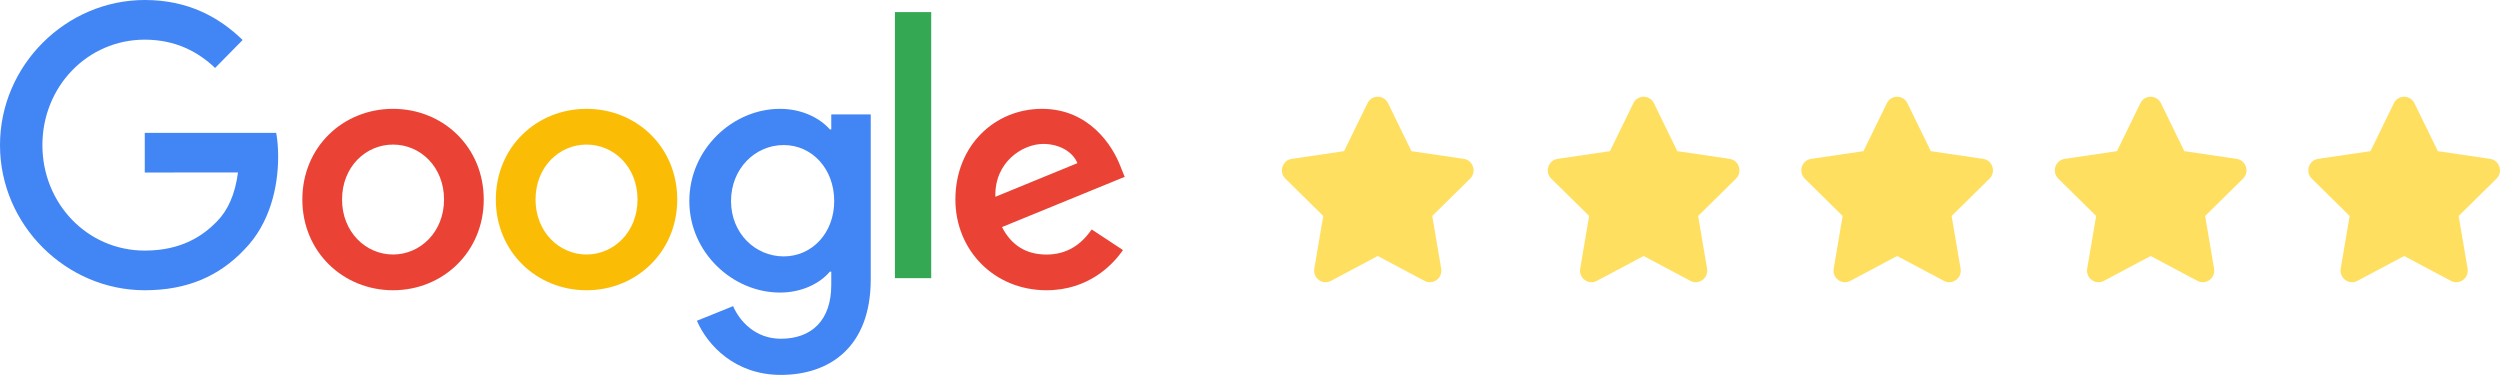
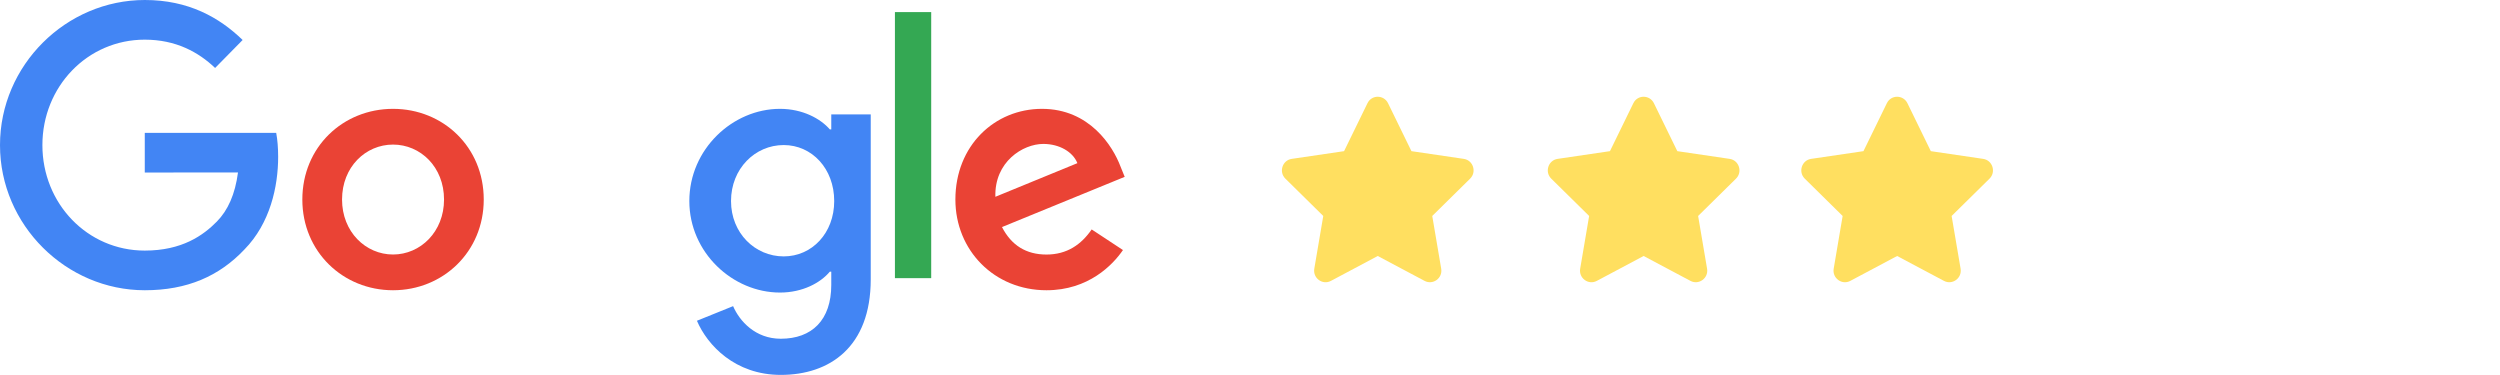
<svg xmlns="http://www.w3.org/2000/svg" width="206.722px" height="31px" viewBox="0 0 206.722 31" version="1.1">
  <title>Group</title>
  <g id="Page-1" stroke="none" stroke-width="1" fill="none" fill-rule="evenodd">
    <g id="Desktop-HD-Copy-29" transform="translate(-436, -533)" fill-rule="nonzero">
      <g id="Group-4" transform="translate(418, 249)">
        <g id="Group-6" transform="translate(0, 243)">
          <g id="Group-5" transform="translate(18, 0)">
            <g id="Group" transform="translate(0, 41)">
              <g>
                <path d="M40,16.5 C40,20.818 36.633,24 32.5,24 C28.367,24 25,20.818 25,16.5 C25,12.151 28.367,9 32.5,9 C36.633,9 40,12.151 40,16.5 Z M36.717,16.5 C36.717,13.802 34.765,11.955 32.5,11.955 C30.235,11.955 28.283,13.802 28.283,16.5 C28.283,19.171 30.235,21.045 32.5,21.045 C34.765,21.045 36.717,19.168 36.717,16.5 Z" id="Shape" fill="#EA4335" />
-                 <path d="M56,16.5 C56,20.818 52.633,24 48.5,24 C44.367,24 41,20.818 41,16.5 C41,12.155 44.367,9 48.5,9 C52.633,9 56,12.151 56,16.5 Z M52.717,16.5 C52.717,13.802 50.765,11.955 48.5,11.955 C46.235,11.955 44.283,13.802 44.283,16.5 C44.283,19.171 46.235,21.045 48.5,21.045 C50.765,21.045 52.717,19.168 52.717,16.5 Z" id="Shape" fill="#FBBC05" />
                <path d="M72,9.459 L72,23.098 C72,28.709 68.592,31 64.563,31 C60.771,31 58.489,28.537 57.628,26.523 L60.619,25.314 C61.152,26.551 62.457,28.01 64.56,28.01 C67.139,28.01 68.737,26.465 68.737,23.557 L68.737,22.464 L68.617,22.464 C67.848,23.386 66.366,24.191 64.496,24.191 C60.584,24.191 57,20.882 57,16.624 C57,12.336 60.584,9 64.496,9 C66.363,9 67.844,9.805 68.617,10.699 L68.737,10.699 L68.737,9.462 L72,9.462 L72,9.459 Z M68.98,16.624 C68.98,13.949 67.142,11.994 64.803,11.994 C62.433,11.994 60.447,13.949 60.447,16.624 C60.447,19.272 62.433,21.201 64.803,21.201 C67.142,21.201 68.98,19.272 68.98,16.624 Z" id="Shape" fill="#4285F4" />
                <polygon id="Path" fill="#34A853" points="77 1 77 23 74 23 74 1" />
                <path d="M90.269,18.972 L92.856,20.676 C92.021,21.897 90.009,24 86.532,24 C82.22,24 79,20.706 79,16.5 C79,12.04 82.248,9 86.159,9 C90.098,9 92.025,12.097 92.654,13.771 L93,14.623 L82.853,18.776 C83.63,20.28 84.838,21.048 86.532,21.048 C88.23,21.048 89.407,20.223 90.269,18.972 Z M82.306,16.273 L89.088,13.491 C88.715,12.554 87.593,11.901 86.272,11.901 C84.578,11.901 82.22,13.379 82.306,16.273 L82.306,16.273 Z" id="Shape" fill="#EA4335" />
                <path d="M11.971,14.265 L11.971,10.986 L22.839,10.986 C22.945,11.557 23,12.233 23,12.965 C23,15.425 22.339,18.467 20.207,20.634 C18.133,22.829 15.484,24 11.975,24 C5.47,24 0,18.613 0,12 C0,5.387 5.47,0 11.975,0 C15.573,0 18.137,1.436 20.063,3.307 L17.787,5.62 C16.406,4.303 14.535,3.279 11.971,3.279 C7.221,3.279 3.506,7.171 3.506,12 C3.506,16.829 7.221,20.721 11.971,20.721 C15.052,20.721 16.807,19.463 17.931,18.321 C18.843,17.394 19.443,16.07 19.679,14.261 L11.971,14.265 Z" id="Path" fill="#4285F4" />
              </g>
              <g id="Unknown" transform="translate(106, 8)" fill="#FFDF60">
-                 <path d="M70.984,0.534 L69.05,4.499 L64.722,5.137 C63.945,5.251 63.634,6.219 64.197,6.773 L67.329,9.858 L66.588,14.217 C66.455,15.004 67.275,15.594 67.963,15.226 L71.835,13.168 L75.707,15.226 C76.394,15.591 77.215,15.004 77.081,14.217 L76.341,9.858 L79.472,6.773 C80.035,6.219 79.724,5.251 78.948,5.137 L74.619,4.499 L72.685,0.534 C72.338,-0.173 71.334,-0.182 70.984,0.534 Z" id="Path" />
                <path d="M50.022,0.534 L48.087,4.499 L43.759,5.137 C42.983,5.251 42.672,6.219 43.235,6.773 L46.366,9.858 L45.626,14.217 C45.492,15.004 46.313,15.594 47,15.226 L50.872,13.168 L54.744,15.226 C55.432,15.591 56.252,15.004 56.119,14.217 L55.378,9.858 L58.51,6.773 C59.072,6.219 58.761,5.251 57.985,5.137 L53.657,4.499 L51.722,0.534 C51.376,-0.173 50.372,-0.182 50.022,0.534 Z" id="Path-Copy" />
                <path d="M29.06,0.534 L27.125,4.499 L22.797,5.137 C22.021,5.251 21.709,6.219 22.272,6.773 L25.404,9.858 L24.663,14.217 C24.53,15.004 25.35,15.594 26.038,15.226 L29.91,13.168 L33.782,15.226 C34.469,15.591 35.29,15.004 35.156,14.217 L34.416,9.858 L37.547,6.773 C38.11,6.219 37.799,5.251 37.023,5.137 L32.695,4.499 L30.76,0.534 C30.413,-0.173 29.409,-0.182 29.06,0.534 Z" id="Path-Copy-2" />
                <path d="M7.075,0.534 L5.14,4.499 L0.812,5.137 C0.036,5.251 -0.276,6.219 0.287,6.773 L3.419,9.858 L2.678,14.217 C2.545,15.004 3.365,15.594 4.053,15.226 L7.925,13.168 L11.797,15.226 C12.484,15.591 13.305,15.004 13.171,14.217 L12.431,9.858 L15.562,6.773 C16.125,6.219 15.814,5.251 15.038,5.137 L10.71,4.499 L8.775,0.534 C8.428,-0.173 7.424,-0.182 7.075,0.534 Z" id="Path-Copy-3" />
-                 <path d="M99.91,5.138 L95.582,4.5 L93.648,0.534 C93.474,0.179 93.135,0 92.796,0 C92.458,0 92.122,0.177 91.947,0.534 L90.012,4.499 L85.684,5.137 C84.908,5.251 84.597,6.218 85.159,6.773 L88.291,9.858 L87.55,14.216 C87.444,14.839 87.935,15.338 88.484,15.338 C88.63,15.338 88.78,15.303 88.924,15.226 L92.796,13.169 L96.668,15.227 C96.812,15.303 96.961,15.338 97.107,15.338 C97.657,15.338 98.148,14.84 98.043,14.217 L97.303,9.859 L100.434,6.774 C100.997,6.22 100.686,5.252 99.91,5.138 Z" id="Shape" />
              </g>
            </g>
          </g>
        </g>
      </g>
    </g>
  </g>
</svg>